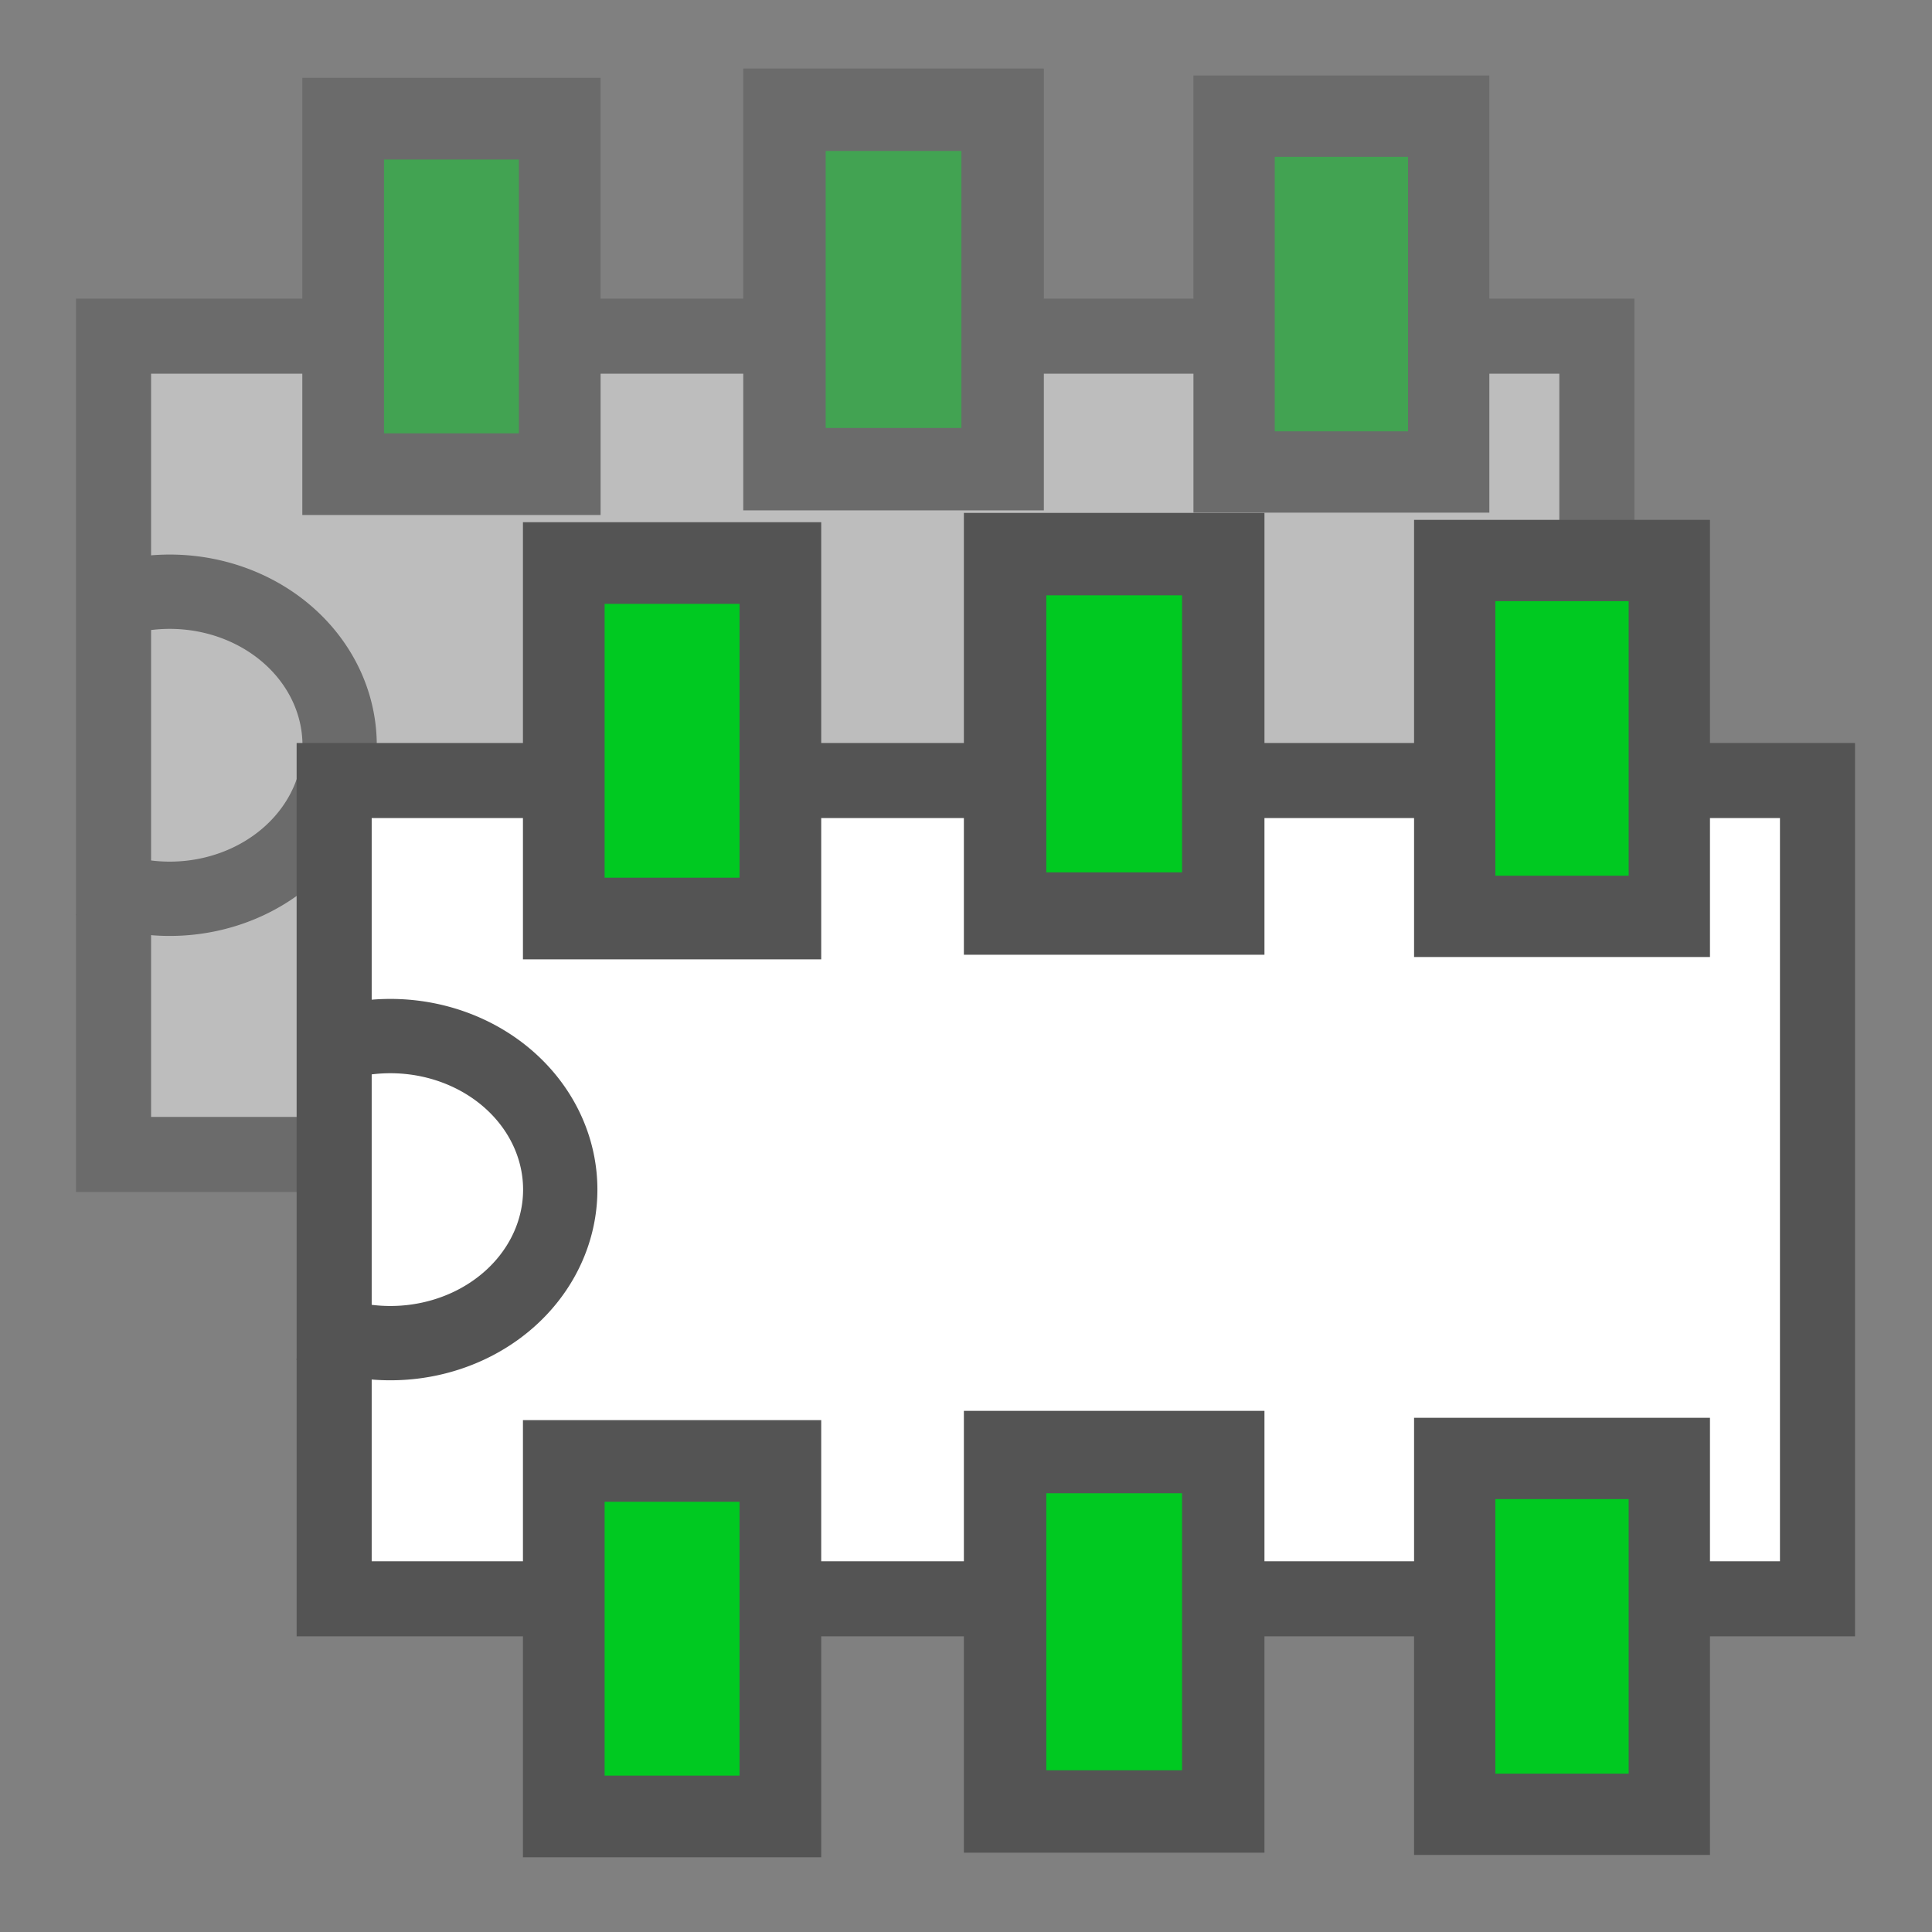
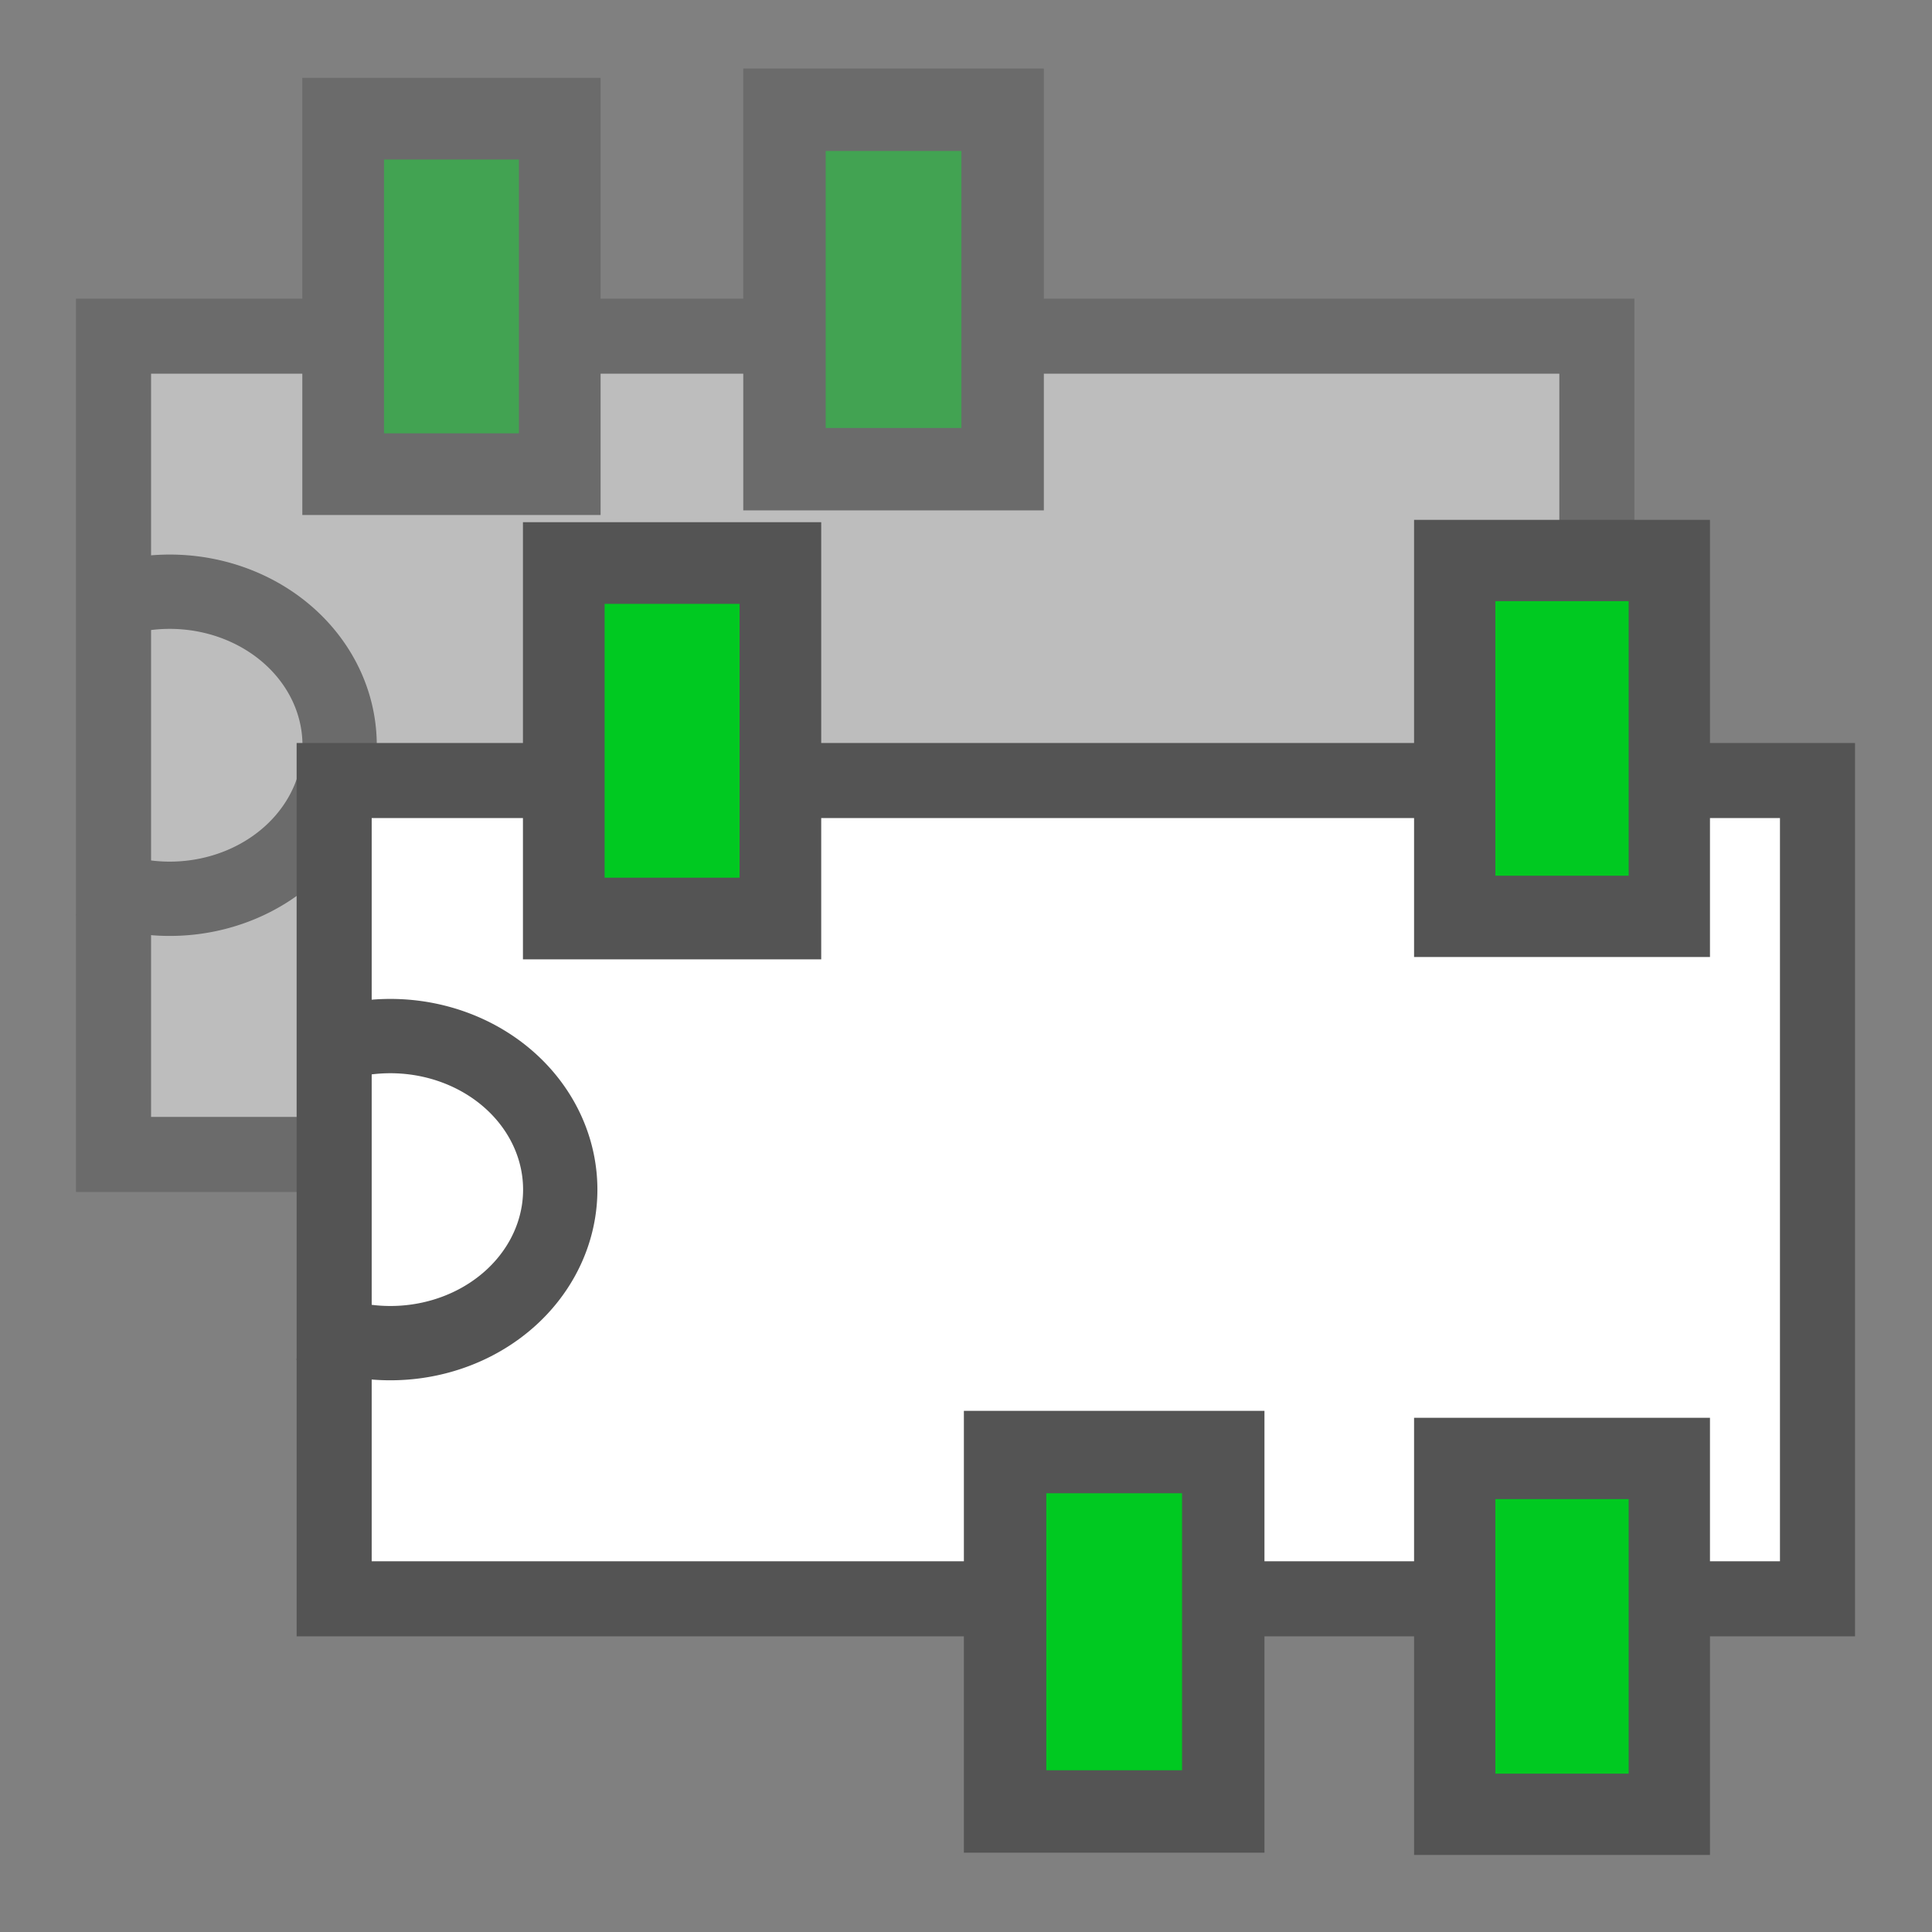
<svg xmlns="http://www.w3.org/2000/svg" xmlns:ns1="http://www.inkscape.org/namespaces/inkscape" xmlns:ns2="http://sodipodi.sourceforge.net/DTD/sodipodi-0.dtd" height="26" width="26" version="1.1" id="svg18970" ns1:version="0.91 r" ns2:docname="duplicate_module.svg">
  <rect width="100%" height="100%" fill="#808080" stroke="none" />
  <ns2:namedview pagecolor="#ffffff" bordercolor="#666666" borderopacity="1" objecttolerance="10" gridtolerance="10" guidetolerance="10" ns1:pageopacity="0" ns1:pageshadow="2" ns1:window-width="1920" ns1:window-height="1053" id="namedview18985" showgrid="true" ns1:zoom="11.313708" ns1:cx="18.908361" ns1:cy="8.86268" ns1:window-x="0" ns1:window-y="0" ns1:window-maximized="1" ns1:current-layer="svg18970" ns1:object-paths="true" ns1:object-nodes="true" ns1:snap-nodes="false">
    <ns1:grid type="xygrid" id="grid4145" />
  </ns2:namedview>
  <defs id="defs18972" />
  <g transform="translate(-2.969,-5.98)" id="g4284-9" style="opacity:0.483">
    <rect y="10.062" x="4.438" height="11.812" width="20.062" id="rect4186-2" style="opacity:1;fill:#ffffff;fill-opacity:1;fill-rule:nonzero;stroke:none;stroke-width:1;stroke-linecap:square;stroke-linejoin:miter;stroke-miterlimit:4;stroke-dasharray:none;stroke-opacity:1" />
    <path ns2:open="true" ns2:end="2.049997" ns2:start="4.5226534" d="M 4.823,13.98 A 2.286,2.066 0 0 1 7.27,15.036 2.286,2.066 0 0 1 6.879,17.462 2.286,2.066 0 0 1 4.2,17.843" ns2:ry="2.0663283" ns2:rx="2.2858629" ns2:cy="16.009399" ns2:cx="5.2539239" id="path3525-0" style="fill:none;fill-opacity:1;stroke:#545454;stroke-width:1;stroke-miterlimit:4;stroke-dasharray:none;stroke-opacity:1" ns2:type="arc" />
    <rect y="10.504" x="4.497" height="11.012" width="19.962" id="rect3503-2" style="fill:none;stroke:#545454;stroke-width:1.01;stroke-miterlimit:4;stroke-dasharray:none;stroke-opacity:1" />
-     <rect style="fill:#00c921;fill-opacity:1;stroke:#545454;stroke-width:1.099;stroke-miterlimit:4;stroke-dasharray:none;stroke-opacity:1" id="rect3516-3" width="2.915" height="4.784" x="7.587" y="19.661" />
    <rect style="fill:#00c921;fill-opacity:1;stroke:#545454;stroke-width:1.109;stroke-miterlimit:4;stroke-dasharray:none;stroke-opacity:1" id="rect3518-7" width="2.936" height="4.837" x="13.526" y="19.541" />
-     <rect y="19.627" x="19.577" height="4.789" width="2.888" id="rect3520-5" style="fill:#00c921;fill-opacity:1;stroke:#545454;stroke-width:1.094;stroke-miterlimit:4;stroke-dasharray:none;stroke-opacity:1" />
    <rect style="fill:#00c921;fill-opacity:1;stroke:#545454;stroke-width:1.099;stroke-miterlimit:4;stroke-dasharray:none;stroke-opacity:1" id="rect3516-1-9" width="2.915" height="4.784" x="7.587" y="7.577" />
    <rect style="fill:#00c921;fill-opacity:1;stroke:#545454;stroke-width:1.109;stroke-miterlimit:4;stroke-dasharray:none;stroke-opacity:1" id="rect3518-8-2" width="2.936" height="4.837" x="13.526" y="7.457" />
-     <rect y="7.543" x="19.577" height="4.789" width="2.888" id="rect3520-7-2" style="fill:#00c921;fill-opacity:1;stroke:#545454;stroke-width:1.094;stroke-miterlimit:4;stroke-dasharray:none;stroke-opacity:1" />
  </g>
  <g id="g4284">
    <rect y="10.062" x="4.438" height="11.812" width="20.062" id="rect4186" style="opacity:1;fill:#ffffff;fill-opacity:1;fill-rule:nonzero;stroke:none;stroke-width:1;stroke-linecap:square;stroke-linejoin:miter;stroke-miterlimit:4;stroke-dasharray:none;stroke-opacity:1" />
    <path ns2:open="true" ns2:end="2.049997" ns2:start="4.5226534" d="M 4.823,13.98 A 2.286,2.066 0 0 1 7.27,15.036 2.286,2.066 0 0 1 6.879,17.462 2.286,2.066 0 0 1 4.2,17.843" ns2:ry="2.0663283" ns2:rx="2.2858629" ns2:cy="16.009399" ns2:cx="5.2539239" id="path3525" style="fill:none;fill-opacity:1;stroke:#545454;stroke-width:1;stroke-miterlimit:4;stroke-dasharray:none;stroke-opacity:1" ns2:type="arc" />
    <rect y="10.504" x="4.497" height="11.012" width="19.962" id="rect3503" style="fill:none;stroke:#545454;stroke-width:1.01;stroke-miterlimit:4;stroke-dasharray:none;stroke-opacity:1" />
-     <rect style="fill:#00c921;fill-opacity:1;stroke:#545454;stroke-width:1.099;stroke-miterlimit:4;stroke-dasharray:none;stroke-opacity:1" id="rect3516" width="2.915" height="4.784" x="7.587" y="19.661" />
    <rect style="fill:#00c921;fill-opacity:1;stroke:#545454;stroke-width:1.109;stroke-miterlimit:4;stroke-dasharray:none;stroke-opacity:1" id="rect3518" width="2.936" height="4.837" x="13.526" y="19.541" />
    <rect y="19.627" x="19.577" height="4.789" width="2.888" id="rect3520" style="fill:#00c921;fill-opacity:1;stroke:#545454;stroke-width:1.094;stroke-miterlimit:4;stroke-dasharray:none;stroke-opacity:1" />
    <rect style="fill:#00c921;fill-opacity:1;stroke:#545454;stroke-width:1.099;stroke-miterlimit:4;stroke-dasharray:none;stroke-opacity:1" id="rect3516-1" width="2.915" height="4.784" x="7.587" y="7.577" />
-     <rect style="fill:#00c921;fill-opacity:1;stroke:#545454;stroke-width:1.109;stroke-miterlimit:4;stroke-dasharray:none;stroke-opacity:1" id="rect3518-8" width="2.936" height="4.837" x="13.526" y="7.457" />
    <rect y="7.543" x="19.577" height="4.789" width="2.888" id="rect3520-7" style="fill:#00c921;fill-opacity:1;stroke:#545454;stroke-width:1.094;stroke-miterlimit:4;stroke-dasharray:none;stroke-opacity:1" />
  </g>
</svg>